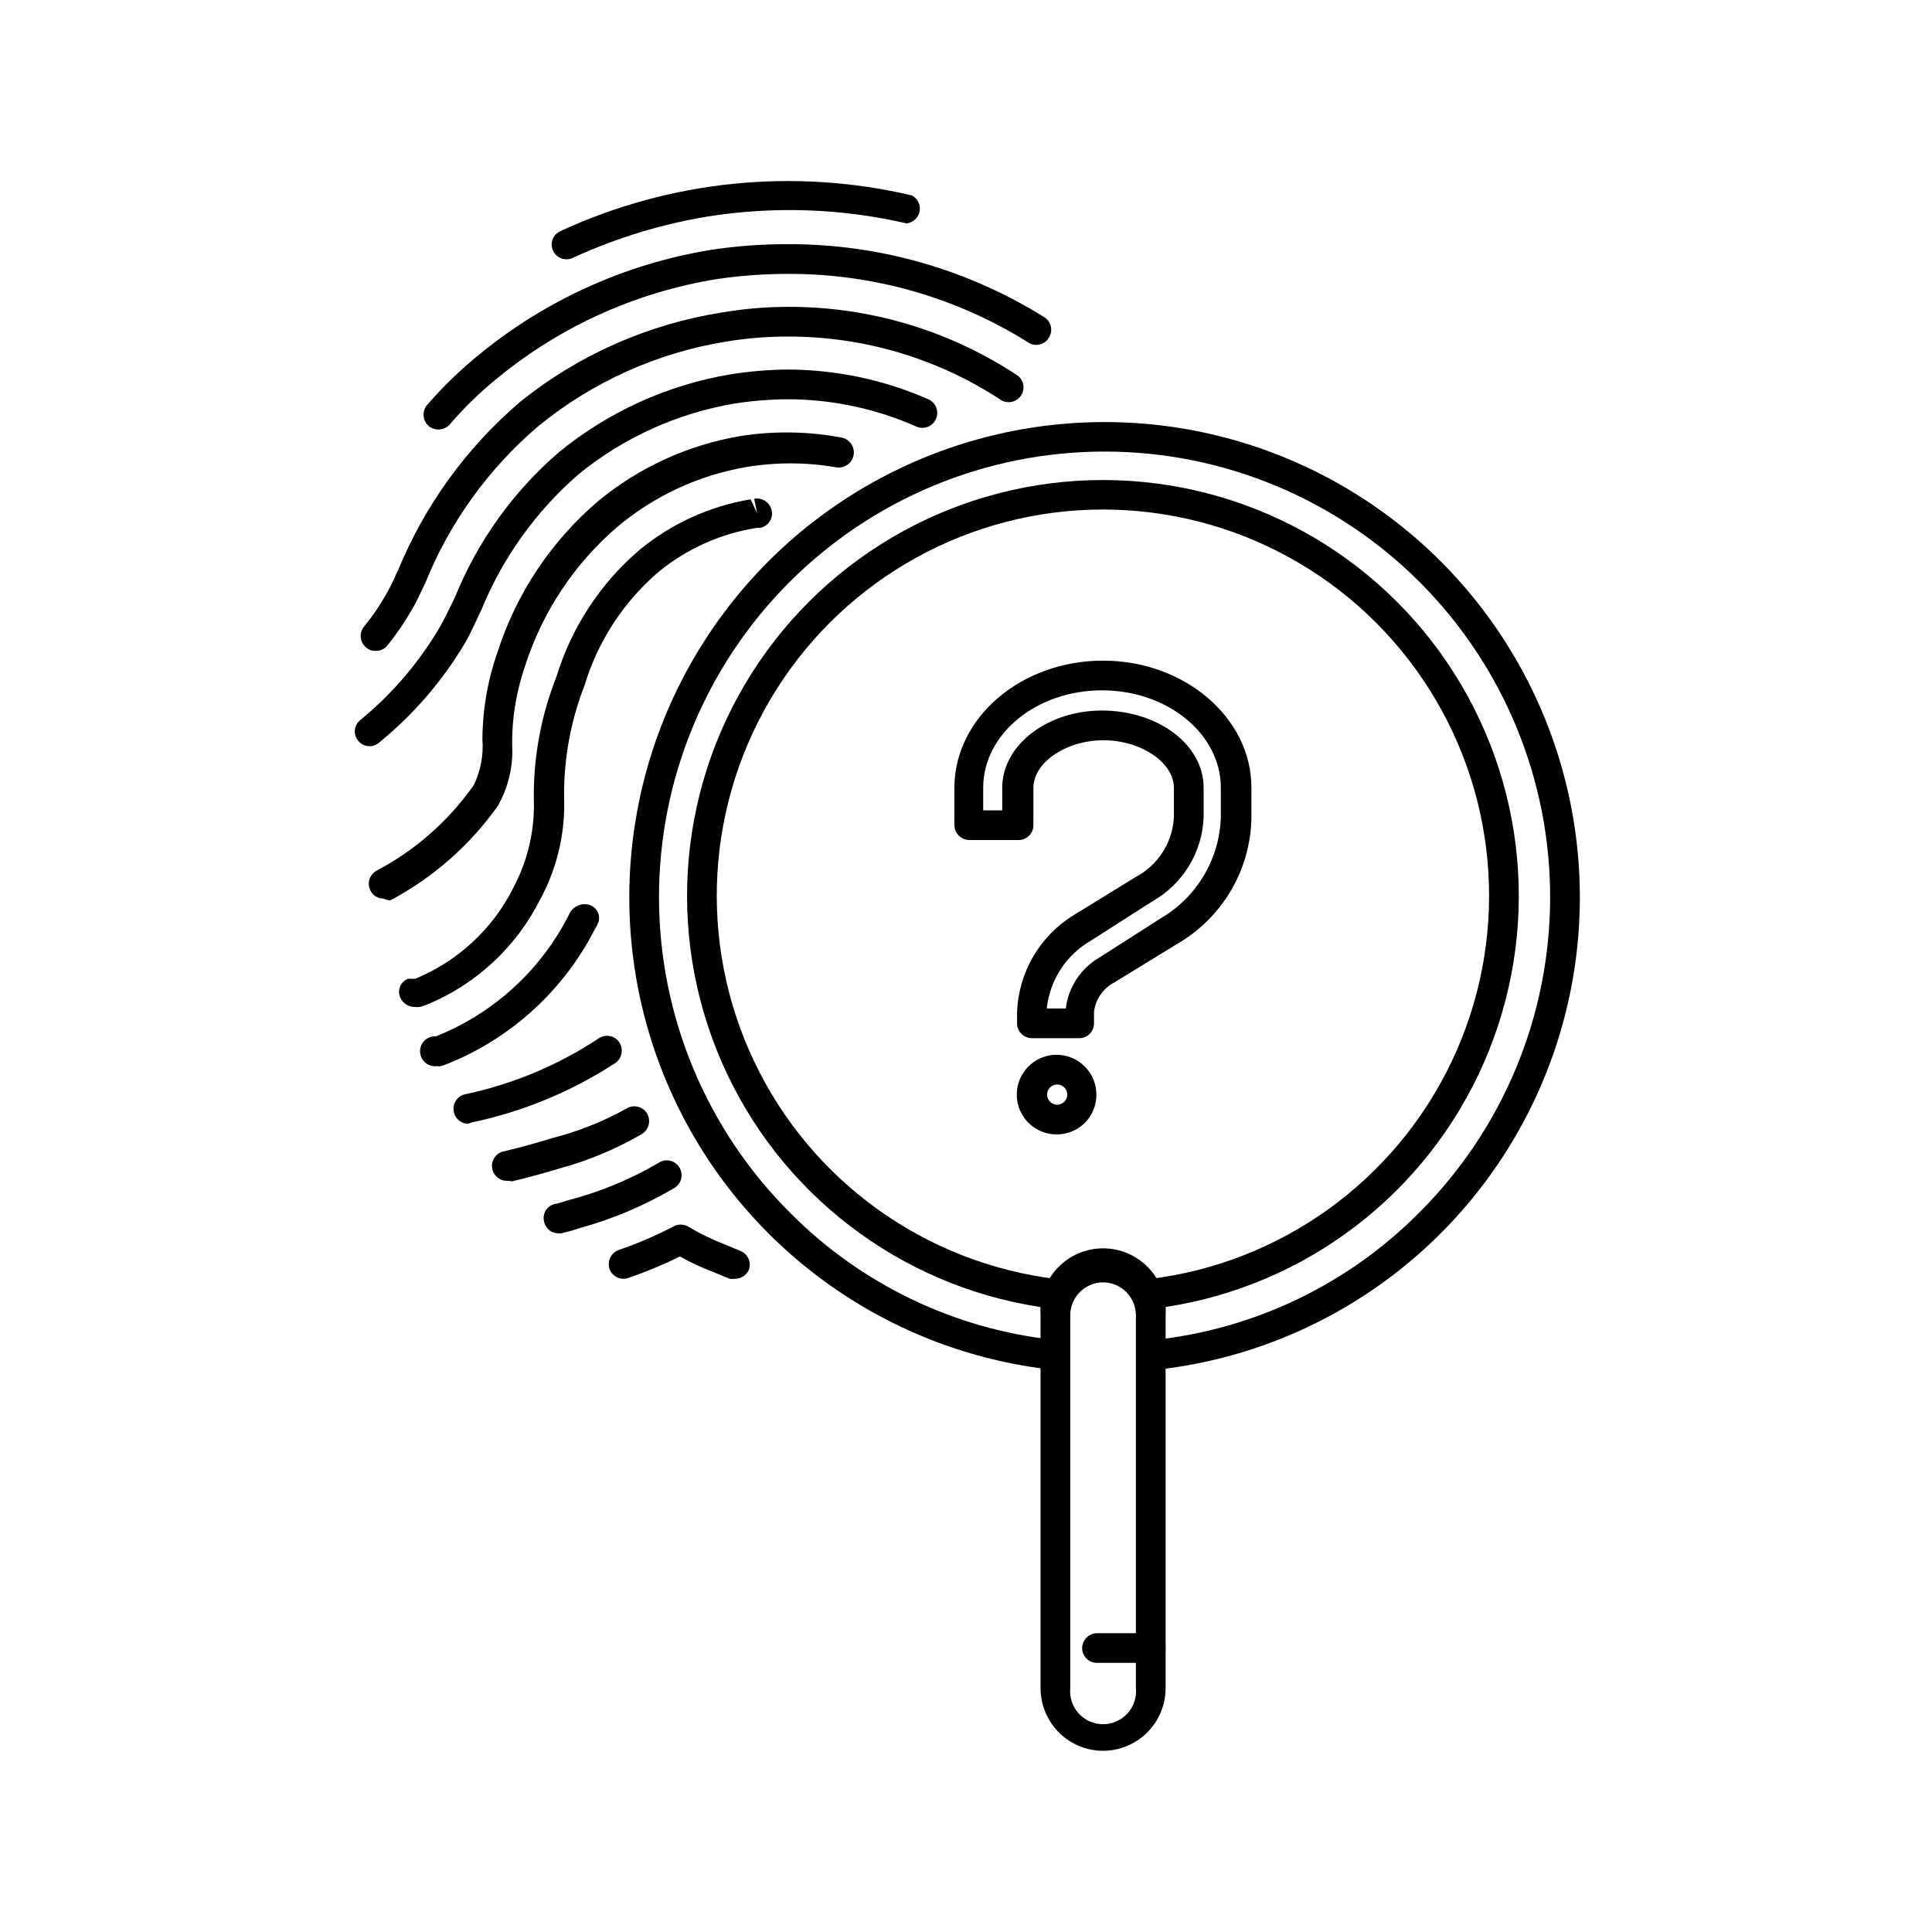
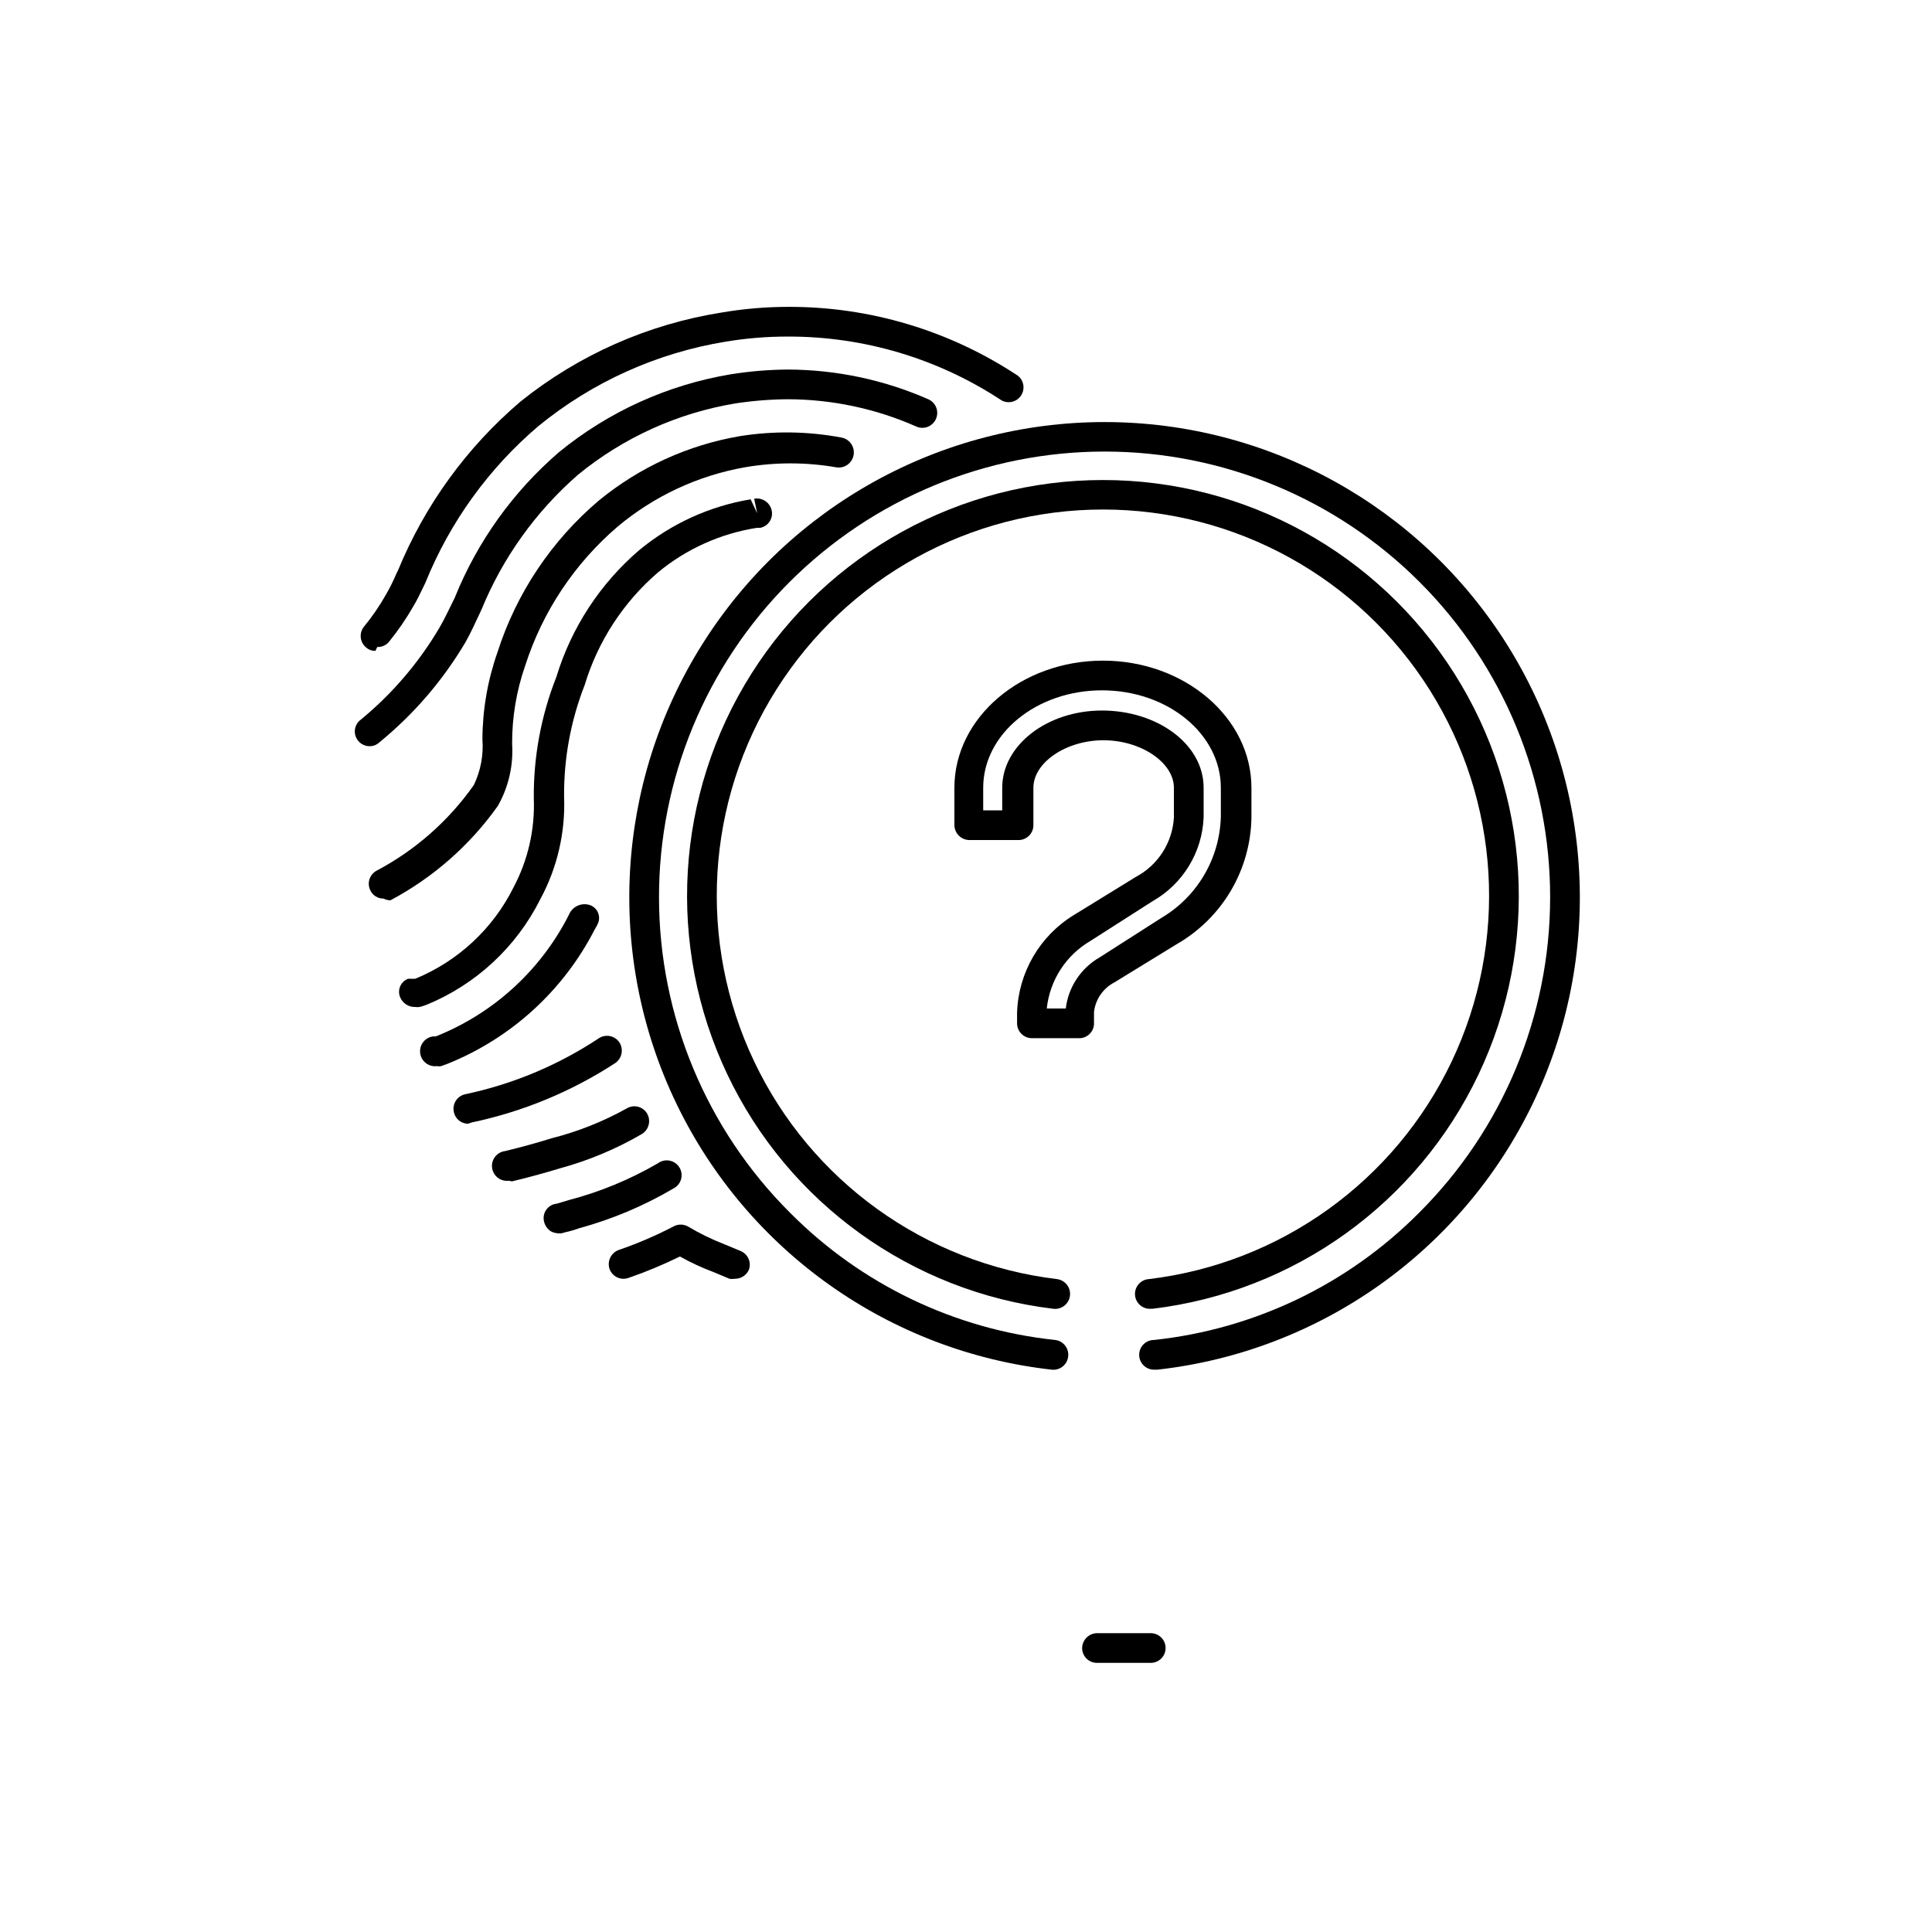
<svg xmlns="http://www.w3.org/2000/svg" fill="#000000" width="800px" height="800px" version="1.1" viewBox="144 144 512 512">
  <g>
-     <path d="m294.12 212.72c-1.531 0.008-2.918-0.887-3.543-2.281-0.449-0.949-0.492-2.039-0.121-3.016 0.371-0.98 1.125-1.77 2.09-2.18 29.113-13.469 61.898-16.797 93.125-9.449 1.535 0.809 2.363 2.523 2.035 4.227-0.324 1.703-1.727 2.992-3.453 3.176-17.301-3.992-35.207-4.606-52.742-1.812-12.207 2.016-24.094 5.641-35.344 10.785-0.625 0.359-1.328 0.551-2.047 0.551z" />
-     <path d="m260.19 257.83c-0.949-0.004-1.867-0.336-2.598-0.941-1.625-1.449-1.801-3.93-0.395-5.59 4.246-4.883 8.91-9.387 13.934-13.461 17.664-14.434 38.812-23.961 61.324-27.633 6.723-1.012 13.512-1.512 20.309-1.496 24.043-0.086 47.621 6.629 68.016 19.367 1.824 1.176 2.352 3.606 1.18 5.43-0.535 0.906-1.422 1.555-2.445 1.793-1.027 0.238-2.106 0.043-2.984-0.531-19.105-11.977-41.219-18.281-63.766-18.184-6.375-0.004-12.742 0.469-19.051 1.414-21.148 3.469-41.02 12.426-57.621 25.98-4.684 3.762-9.008 7.949-12.91 12.516-0.77 0.844-1.852 1.328-2.992 1.336z" />
-     <path d="m243.5 316.48c-0.895 0.031-1.766-0.281-2.441-0.867-1.688-1.352-1.969-3.812-0.629-5.508 2.152-2.613 4.074-5.402 5.746-8.348 1.07-1.82 2.016-3.715 2.832-5.668l0.473-0.945v0.004c7.094-17.277 18.215-32.605 32.434-44.715 15.43-12.391 33.828-20.531 53.371-23.617 5.773-0.984 11.621-1.484 17.477-1.496 21.695-0.09 42.93 6.269 61.008 18.266 1.582 1.273 1.938 3.543 0.812 5.238-1.121 1.695-3.352 2.254-5.141 1.293-16.816-11.098-36.531-16.984-56.68-16.922-5.484-0.012-10.961 0.438-16.375 1.336-18.23 2.965-35.363 10.676-49.672 22.359-13.207 11.227-23.5 25.488-29.992 41.562l-0.473 1.023c-1.18 2.441-2.203 4.644-3.227 6.297-1.871 3.262-4.004 6.371-6.375 9.289-0.762 0.953-1.934 1.48-3.148 1.418z" />
+     <path d="m243.5 316.48c-0.895 0.031-1.766-0.281-2.441-0.867-1.688-1.352-1.969-3.812-0.629-5.508 2.152-2.613 4.074-5.402 5.746-8.348 1.07-1.82 2.016-3.715 2.832-5.668l0.473-0.945v0.004c7.094-17.277 18.215-32.605 32.434-44.715 15.43-12.391 33.828-20.531 53.371-23.617 5.773-0.984 11.621-1.484 17.477-1.496 21.695-0.09 42.93 6.269 61.008 18.266 1.582 1.273 1.938 3.543 0.812 5.238-1.121 1.695-3.352 2.254-5.141 1.293-16.816-11.098-36.531-16.984-56.68-16.922-5.484-0.012-10.961 0.438-16.375 1.336-18.23 2.965-35.363 10.676-49.672 22.359-13.207 11.227-23.5 25.488-29.992 41.562c-1.18 2.441-2.203 4.644-3.227 6.297-1.871 3.262-4.004 6.371-6.375 9.289-0.762 0.953-1.934 1.48-3.148 1.418z" />
    <path d="m241.93 341.75c-1.16 0-2.258-0.52-2.992-1.418-0.672-0.797-0.996-1.832-0.891-2.871 0.102-1.039 0.625-1.992 1.441-2.641 8.402-6.879 15.516-15.195 21.02-24.559 1.258-2.125 2.519-4.879 4.016-7.871h-0.004c5.996-14.883 15.473-28.109 27.633-38.574 13.109-10.723 28.793-17.832 45.5-20.625 5-0.797 10.051-1.219 15.113-1.258 12.82 0.035 25.496 2.715 37.234 7.871 0.965 0.414 1.723 1.195 2.106 2.172 0.383 0.977 0.363 2.062-0.059 3.023-0.414 0.961-1.195 1.719-2.172 2.106-0.973 0.383-2.062 0.363-3.023-0.059-10.734-4.754-22.344-7.219-34.086-7.242-4.637 0.031-9.27 0.402-13.855 1.102-15.32 2.539-29.707 9.051-41.719 18.895-11.195 9.758-19.957 21.996-25.586 35.738-1.574 3.387-2.914 6.297-4.25 8.66-6.004 10.152-13.762 19.16-22.906 26.605-0.688 0.625-1.59 0.965-2.519 0.945z" />
    <path d="m245.63 382.13c-1.469 0.027-2.82-0.805-3.465-2.125-0.984-1.914-0.246-4.266 1.652-5.273 10.25-5.422 19.07-13.191 25.742-22.672 1.82-3.769 2.609-7.953 2.285-12.125 0.039-7.883 1.395-15.703 4.012-23.141 5.019-15.633 14.32-29.539 26.844-40.148 10.793-8.859 23.707-14.746 37.473-17.082 8.902-1.406 17.984-1.273 26.844 0.395 2.172 0.41 3.602 2.508 3.188 4.684-0.414 2.172-2.512 3.602-4.684 3.188-7.973-1.375-16.117-1.375-24.09 0-12.441 2.191-24.09 7.621-33.77 15.742-11.414 9.777-19.891 22.531-24.484 36.844-2.316 6.652-3.488 13.652-3.461 20.703 0.367 5.734-0.945 11.453-3.781 16.449-7.418 10.453-17.176 19.023-28.496 25.035-0.629-0.031-1.246-0.195-1.809-0.473z" />
    <path d="m259.8 426.53c-2.172 0.281-4.164-1.25-4.445-3.426-0.285-2.172 1.25-4.164 3.422-4.445h0.711c15.281-6.082 27.824-17.527 35.266-32.199 0.84-2.125 3.148-3.277 5.352-2.676 0.973 0.27 1.789 0.934 2.254 1.828 0.465 0.898 0.531 1.945 0.188 2.894-0.254 0.637-0.57 1.242-0.945 1.812-8.281 16.164-22.117 28.801-38.965 35.582l-1.73 0.629h-0.004c-0.363 0.082-0.738 0.082-1.102 0z" />
    <path d="m254.05 410.86c-1.75 0.062-3.356-0.977-4.016-2.598-0.383-0.93-0.371-1.973 0.027-2.894 0.402-0.918 1.16-1.637 2.098-1.988h1.891c11.34-4.656 20.598-13.27 26.059-24.246 3.84-7.258 5.688-15.41 5.352-23.613-0.086-10.992 1.945-21.898 5.981-32.121 3.977-13.062 11.598-24.727 21.965-33.613 8.48-7.012 18.664-11.656 29.52-13.461l1.73 3.699-0.789-3.856h0.004c2.144-0.387 4.207 1.012 4.644 3.148 0.207 1.012 0 2.066-0.578 2.926s-1.477 1.449-2.492 1.641h-0.867c-9.637 1.508-18.695 5.59-26.211 11.809-9.195 7.918-15.938 18.297-19.445 29.914-3.676 9.402-5.519 19.422-5.434 29.52 0.375 9.453-1.797 18.832-6.297 27.156-6.348 12.695-17.09 22.656-30.227 28.027l-1.418 0.473v-0.004c-0.488 0.121-0.996 0.148-1.496 0.082z" />
    <path d="m268.06 441.8c-1.828 0-3.406-1.281-3.777-3.07-0.492-2.109 0.809-4.219 2.914-4.727 12.633-2.652 24.652-7.676 35.422-14.797 0.863-0.602 1.934-0.832 2.969-0.641s1.953 0.789 2.543 1.664c1.191 1.828 0.703 4.277-1.102 5.508-11.617 7.566-24.535 12.902-38.102 15.746z" />
    <path d="m338.75 482.89c-0.469 0.074-0.949 0.074-1.418 0l-4.328-1.812v0.004c-3.039-1.141-5.984-2.512-8.816-4.094-4.418 2.168-8.965 4.062-13.617 5.668-2.047 0.738-4.301-0.32-5.039-2.363-0.684-2.062 0.395-4.297 2.438-5.039 4.981-1.707 9.82-3.785 14.488-6.219 1.195-0.672 2.656-0.672 3.856 0 3.09 1.84 6.328 3.422 9.684 4.723l4.172 1.73v0.004c2.012 0.77 3.027 3.016 2.281 5.039-0.656 1.449-2.106 2.375-3.699 2.359z" />
    <path d="m292 470.85c-0.719-0.023-1.418-0.215-2.047-0.551-1.16-0.777-1.867-2.07-1.891-3.465-0.008-2.012 1.535-3.691 3.543-3.856l3.148-0.945c8.277-2.172 16.223-5.453 23.617-9.762 0.887-0.652 2.008-0.902 3.086-0.691 1.082 0.215 2.023 0.871 2.602 1.809 0.574 0.941 0.727 2.078 0.426 3.137-0.305 1.059-1.035 1.941-2.019 2.438-7.84 4.613-16.258 8.16-25.035 10.547-1.258 0.461-2.547 0.828-3.856 1.102-0.5 0.211-1.039 0.293-1.574 0.238z" />
    <path d="m278.77 456.91c-2.176 0.238-4.129-1.328-4.371-3.504-0.238-2.172 1.332-4.129 3.504-4.367 4.172-1.023 8.266-2.125 12.281-3.387 6.926-1.75 13.594-4.398 19.836-7.871 0.887-0.555 1.961-0.734 2.981-0.5 1.02 0.238 1.902 0.871 2.453 1.758 1.109 1.855 0.555 4.258-1.258 5.434-6.812 3.981-14.117 7.051-21.73 9.129-4.172 1.258-8.422 2.441-12.754 3.465z" />
    <path d="m449.83 506.98c-2.172 0-3.938-1.762-3.938-3.938 0-2.172 1.766-3.938 3.938-3.938 26.582-2.836 51.375-14.73 70.219-33.691 22.211-22.117 34.711-52.16 34.754-83.504s-12.379-61.422-34.527-83.598c-22.148-22.18-52.207-34.645-83.551-34.645-31.348 0-61.402 12.465-83.555 34.645-22.148 22.176-34.57 52.254-34.527 83.598s12.547 61.387 34.754 83.504c18.836 18.977 43.637 30.875 70.219 33.691 2.148 0.25 3.695 2.184 3.465 4.332-0.098 1.047-0.613 2.008-1.426 2.672-0.812 0.668-1.859 0.98-2.902 0.871-43.07-4.809-80.641-31.418-99.469-70.449-18.832-39.031-16.273-85 6.769-121.7 23.043-36.703 63.336-58.98 106.67-58.98 43.332 0 83.625 22.277 106.67 58.98 23.043 36.699 25.602 82.668 6.773 121.7-18.832 39.031-56.402 65.641-99.469 70.449z" />
-     <path d="m436.29 607.98c-4.391-0.02-8.598-1.777-11.695-4.891-3.098-3.113-4.836-7.328-4.836-11.719v-98.793c-0.316-4.594 1.285-9.113 4.43-12.477 3.141-3.367 7.535-5.277 12.141-5.277s9 1.91 12.141 5.277c3.144 3.363 4.746 7.883 4.43 12.477v98.793c0 4.406-1.75 8.629-4.863 11.746-3.117 3.113-7.34 4.863-11.746 4.863zm0-124.14c-4.797 0.043-8.66 3.941-8.66 8.738v98.793c-0.234 2.449 0.578 4.887 2.234 6.707 1.656 1.82 4.004 2.859 6.465 2.859s4.809-1.039 6.465-2.859c1.656-1.82 2.469-4.258 2.234-6.707v-98.793c0-4.828-3.914-8.738-8.738-8.738z" />
    <path d="m448.96 584.68h-14.246c-2.176 0-3.938-1.762-3.938-3.938 0.043-2.156 1.781-3.891 3.938-3.934h14.25-0.004c1.047 0 2.047 0.414 2.785 1.152 0.738 0.738 1.152 1.738 1.152 2.781 0 1.047-0.414 2.047-1.152 2.785-0.738 0.738-1.738 1.152-2.785 1.152z" />
    <path d="m430.3 419.13h-12.832c-2.172 0-3.934-1.762-3.934-3.938v-2.754c0.312-10.66 6-20.438 15.113-25.98l16.375-10.074c5.879-3.125 9.699-9.098 10.074-15.746v-7.871c0-6.691-8.738-12.594-18.656-12.594-9.918 0-18.578 5.902-18.578 12.594v9.918c0 1.047-0.414 2.047-1.152 2.785-0.738 0.738-1.738 1.152-2.781 1.152h-13.07c-2.156-0.043-3.894-1.781-3.934-3.938v-9.918c0-18.578 17.711-33.691 39.359-33.691 21.648 0 39.359 15.113 39.359 33.691v7.871c-0.207 13.82-7.644 26.52-19.602 33.457l-16.688 10.234c-3.012 1.555-5.047 4.508-5.434 7.871v2.758c0.137 2.144-1.477 4.004-3.621 4.172zm-8.895-7.871h5.039v-0.004c0.684-5.676 4.012-10.695 8.973-13.539l16.375-10.469c9.523-5.637 15.469-15.781 15.742-26.844v-7.637c0-14.25-14.09-25.82-31.488-25.82-17.398 0-31.488 11.57-31.488 25.82v5.984h5.039v-5.984c0-11.258 11.887-20.469 26.449-20.469 14.566 0.004 26.926 8.82 26.926 20.469v7.871c-0.375 9.242-5.496 17.637-13.543 22.199l-16.375 10.469 0.004 0.004c-6.527 3.777-10.855 10.445-11.652 17.945z" />
-     <path d="m424.16 444.63c-4.277 0.062-8.172-2.465-9.855-6.402-1.684-3.934-0.82-8.496 2.184-11.547 3.004-3.051 7.555-3.981 11.516-2.359 3.961 1.625 6.547 5.481 6.551 9.762 0.02 2.773-1.062 5.445-3.012 7.426-1.949 1.977-4.606 3.102-7.383 3.121zm0-13.227c-1.477 0-2.676 1.199-2.676 2.68 0 1.477 1.199 2.676 2.676 2.676 1.48 0 2.68-1.199 2.68-2.676 0-1.48-1.199-2.68-2.68-2.68z" />
    <path d="m448.96 490.84c-2.172 0.133-4.039-1.523-4.172-3.699-0.129-2.172 1.527-4.039 3.699-4.172 34.859-4.184 65.141-25.949 80.219-57.652 15.078-31.707 12.852-68.93-5.902-98.609-18.75-29.684-51.406-47.68-86.516-47.68-35.109 0-67.766 17.996-86.52 47.68-18.75 29.68-20.977 66.902-5.898 98.609 15.078 31.703 45.359 53.469 80.215 57.652 2.176 0.262 3.727 2.234 3.465 4.41-0.262 2.172-2.234 3.723-4.41 3.461-37.535-4.508-70.145-27.945-86.379-62.09-16.238-34.145-13.84-74.23 6.356-106.19 20.195-31.965 55.363-51.348 93.172-51.348 37.809 0 72.977 19.383 93.172 51.348 20.191 31.961 22.594 72.047 6.356 106.19-16.238 34.145-48.844 57.582-86.383 62.09z" />
  </g>
</svg>